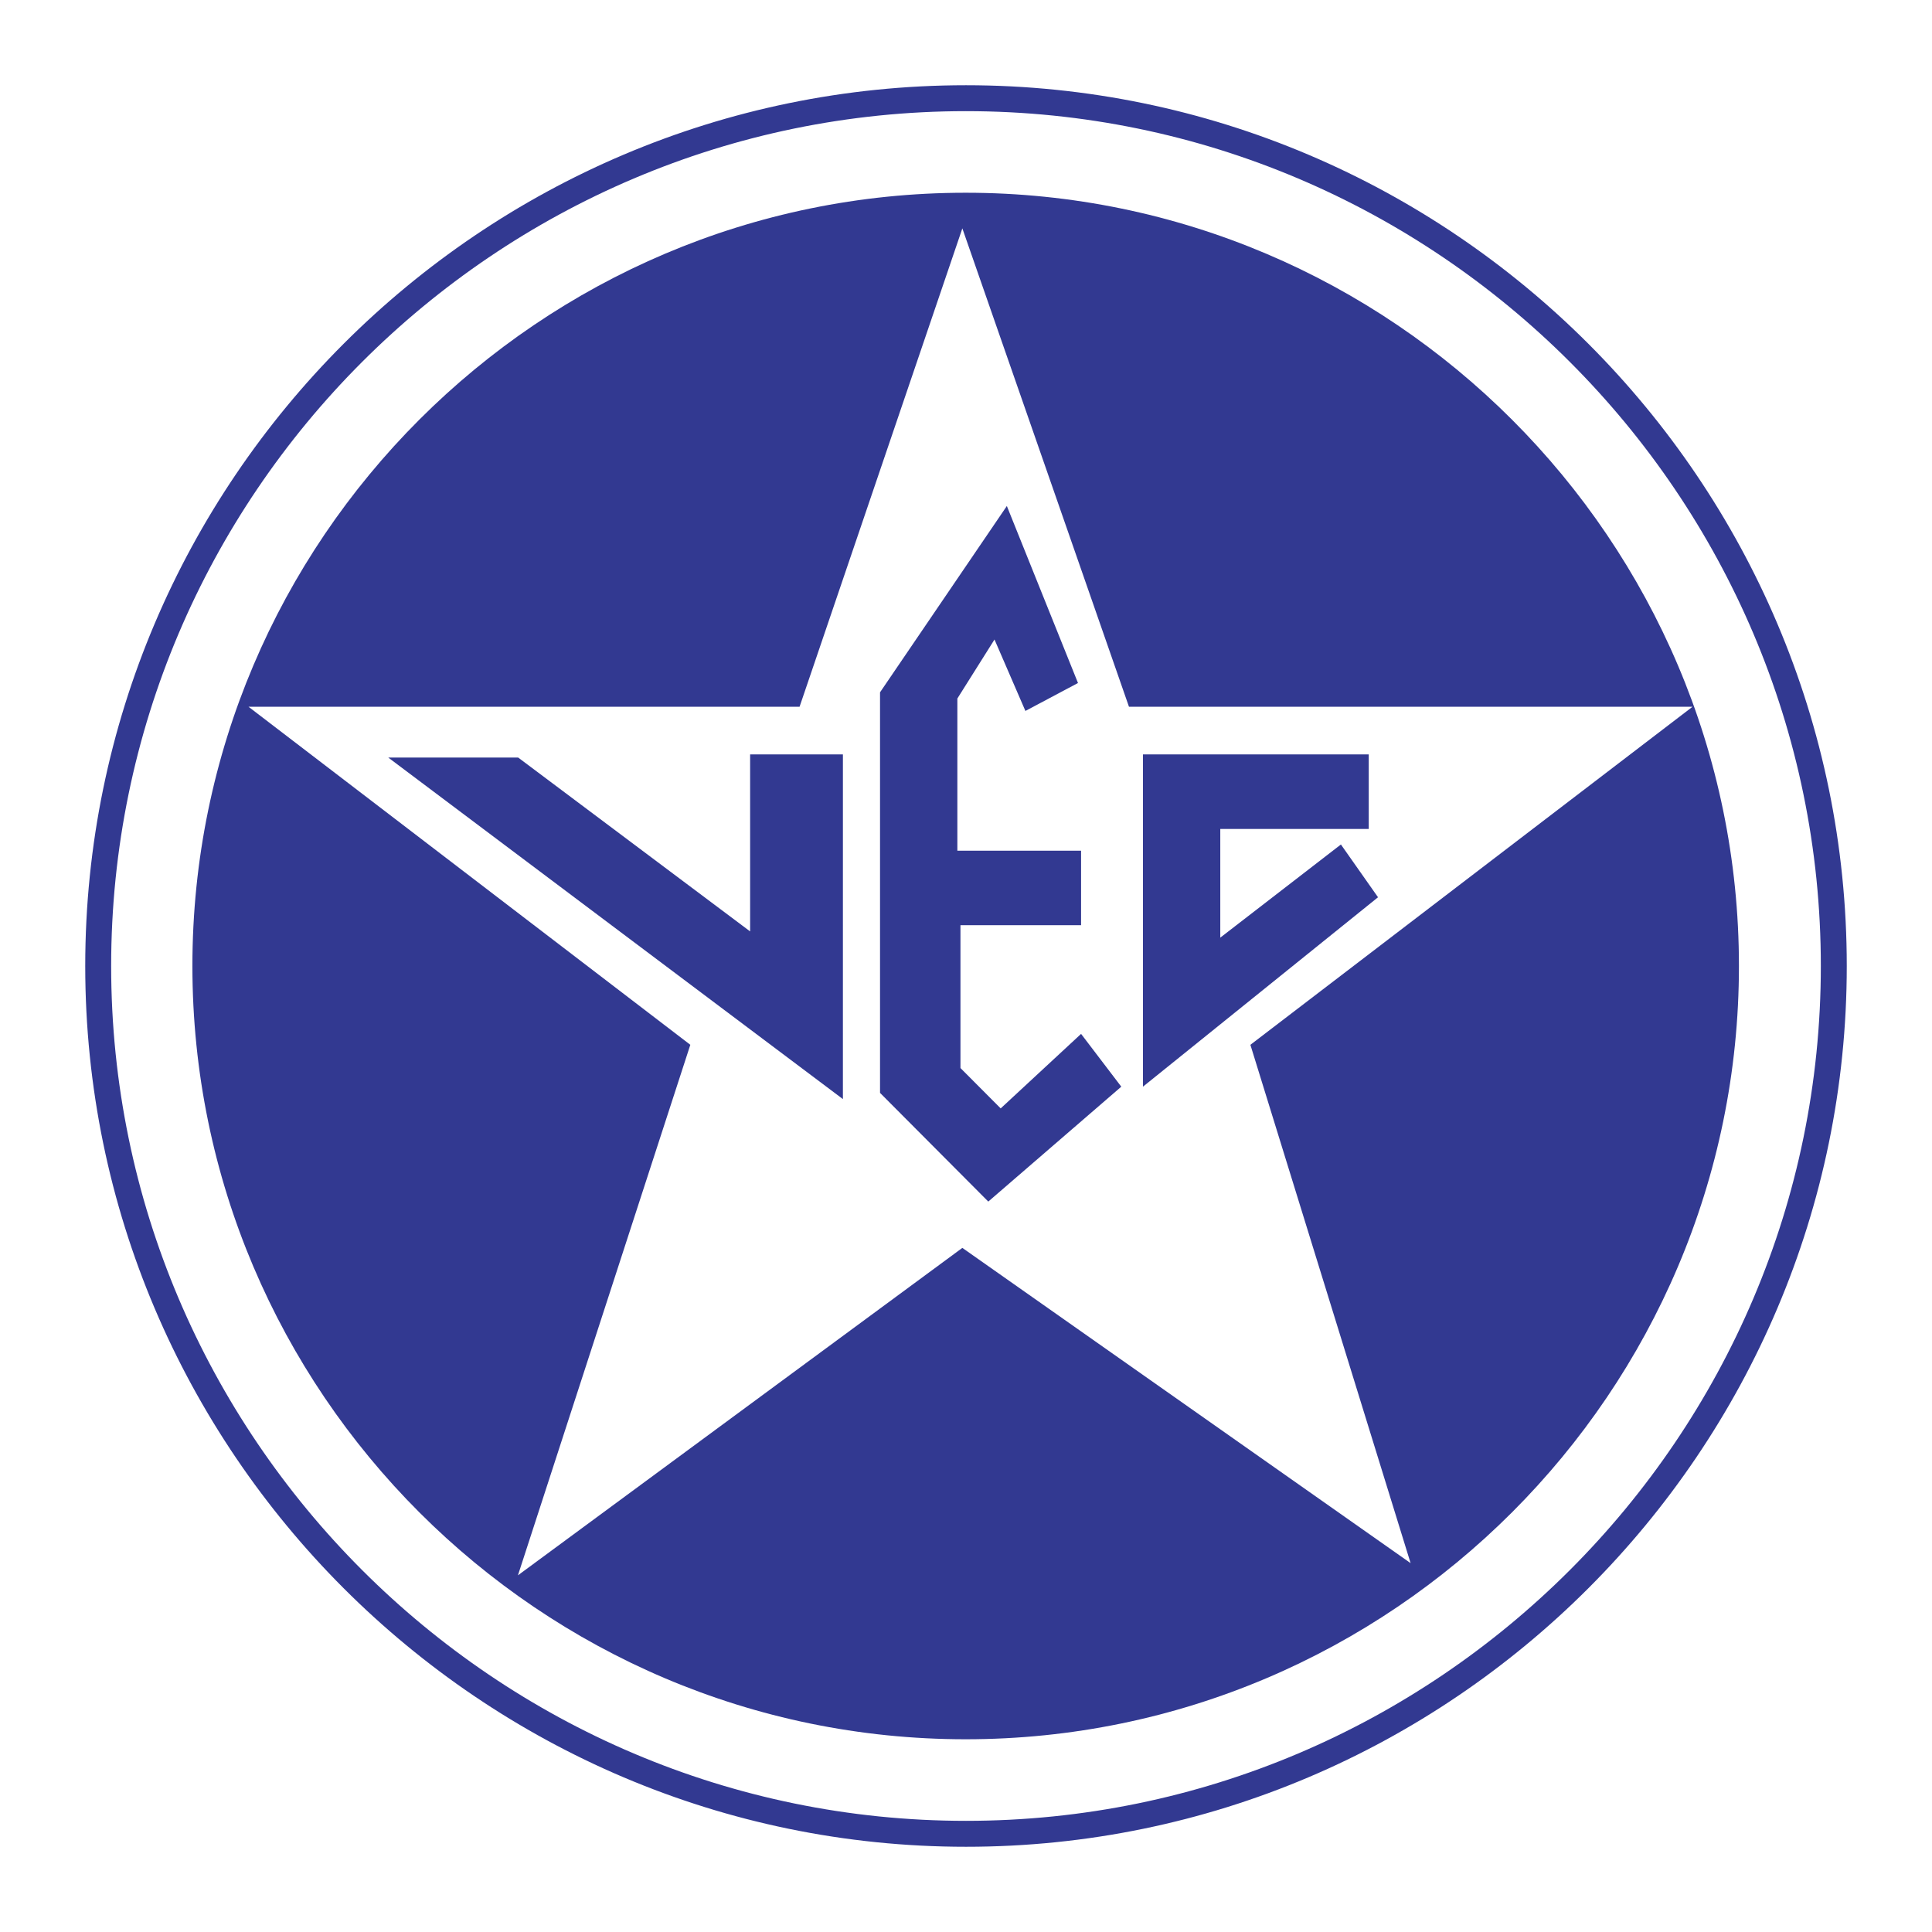
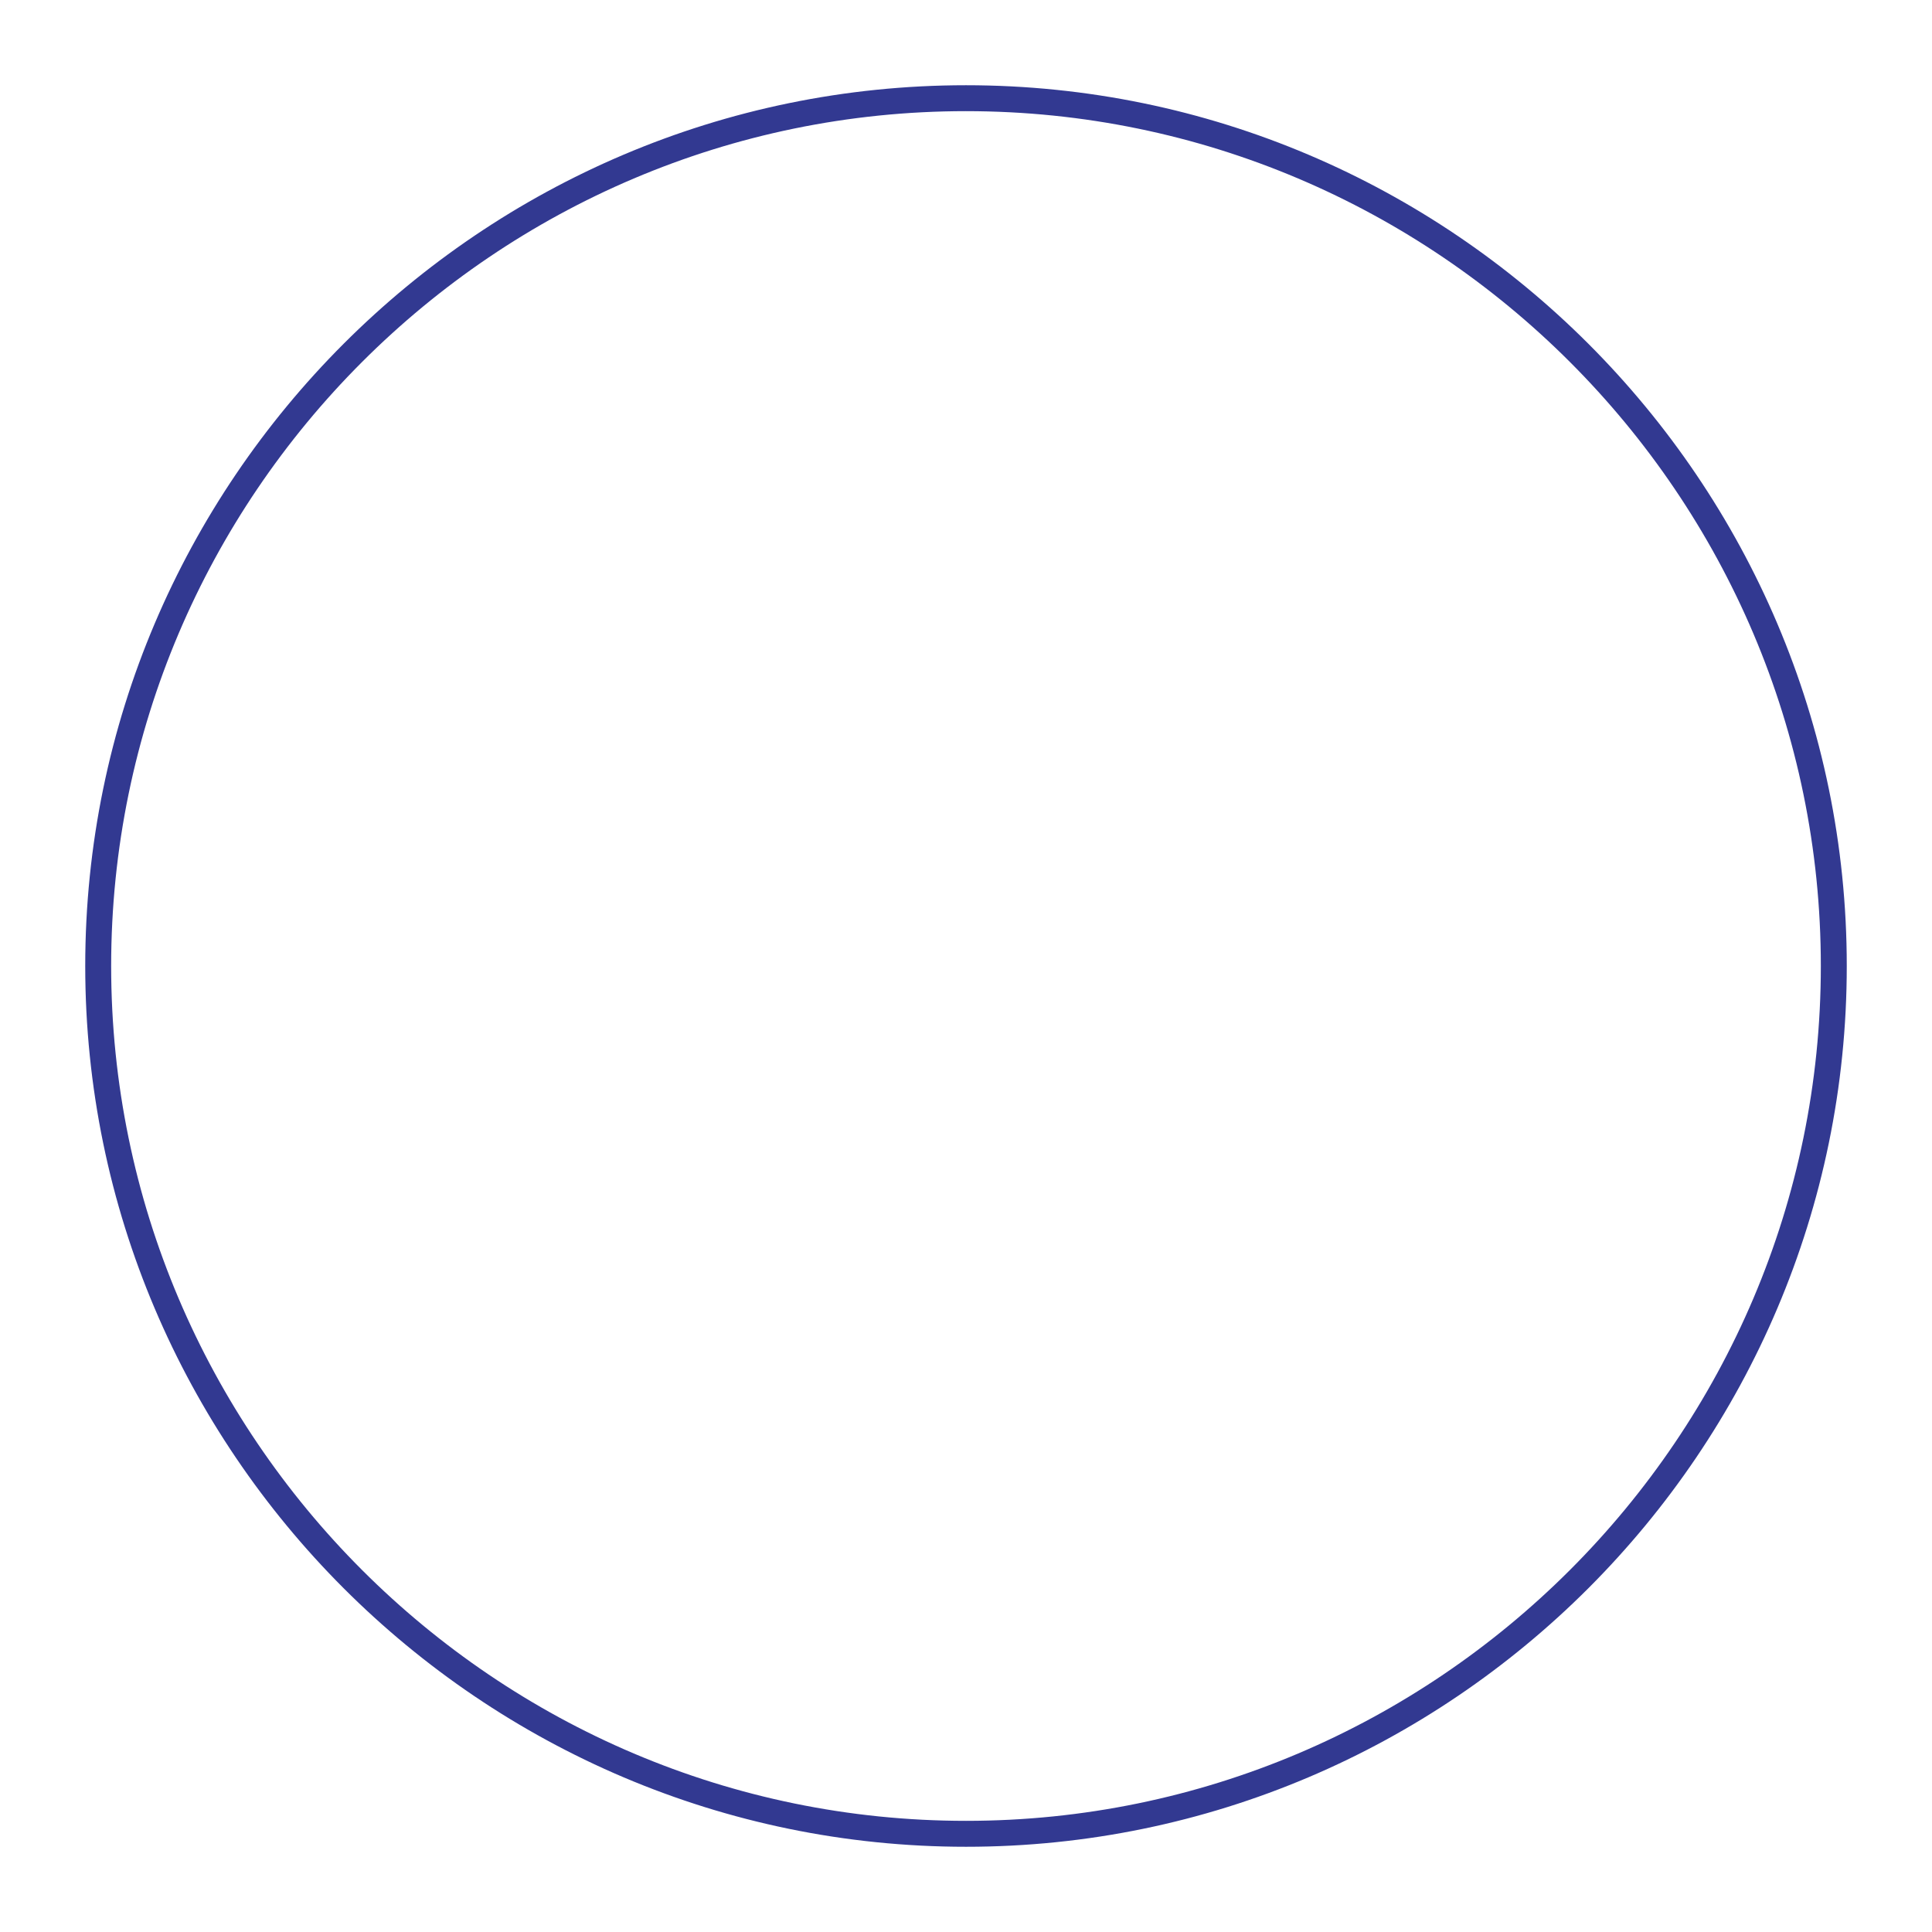
<svg xmlns="http://www.w3.org/2000/svg" width="2500" height="2500" viewBox="0 0 192.756 192.756">
-   <path fill-rule="evenodd" clip-rule="evenodd" fill="#fff" d="M0 0h192.756v192.756H0V0z" />
  <path d="M96.378 8.504c24.2 0 46.169 9.869 62.087 25.787 15.918 15.917 25.787 37.886 25.787 62.086v.002c0 24.199-9.869 46.168-25.787 62.086s-37.885 25.787-62.085 25.787h-.001c-24.2 0-46.169-9.869-62.087-25.787S8.504 120.58 8.504 96.379v-.002c0-24.2 9.869-46.168 25.787-62.086C50.208 18.373 72.177 8.504 96.376 8.504h.002zm0 2.586h-.002c-23.486 0-44.808 9.579-60.257 25.029C20.668 51.569 11.09 72.891 11.09 96.377v.002c0 23.486 9.579 44.809 25.029 60.258 15.45 15.451 36.772 25.029 60.259 25.029h.001c23.486 0 44.808-9.578 60.257-25.029 15.451-15.449 25.029-36.771 25.029-60.258v-.002c0-23.486-9.578-44.808-25.029-60.258-15.448-15.451-36.771-25.029-60.258-25.029z" fill="#323991" />
-   <path d="M96.345 19.23c42.491 0 77.149 34.656 77.149 77.149 0 42.492-34.658 77.148-77.149 77.148-42.492 0-77.149-34.656-77.149-77.148-.001-42.493 34.657-77.149 77.149-77.149z" fill-rule="evenodd" clip-rule="evenodd" fill="#323991" />
-   <path fill-rule="evenodd" clip-rule="evenodd" fill="#fff" d="M51.675 157.17l17.199-52.93-44.083-33.73h54.983l16.24-47.725 16.623 47.725h56.23l-44.115 33.73 15.984 51.715-44.722-31.453-44.339 32.668z" />
-   <path fill-rule="evenodd" clip-rule="evenodd" fill="#323991" d="M38.733 75.579l45.364 34.077.001-34.387H74.84v17.658L51.695 75.579H38.733zM114.033 75.269v33.149l23.453-18.898-3.703-5.266-12.035 9.294V82.704h14.812v-7.435h-22.527zM87.801 69.073v39.964l10.801 10.844 13.269-11.463-4.012-5.268-8.021 7.436-4.013-4.027V92.308h12.034v-7.435H95.516V69.692l3.705-5.887 3.084 7.126 5.246-2.788-7.098-17.659-12.652 18.589z" />
</svg>